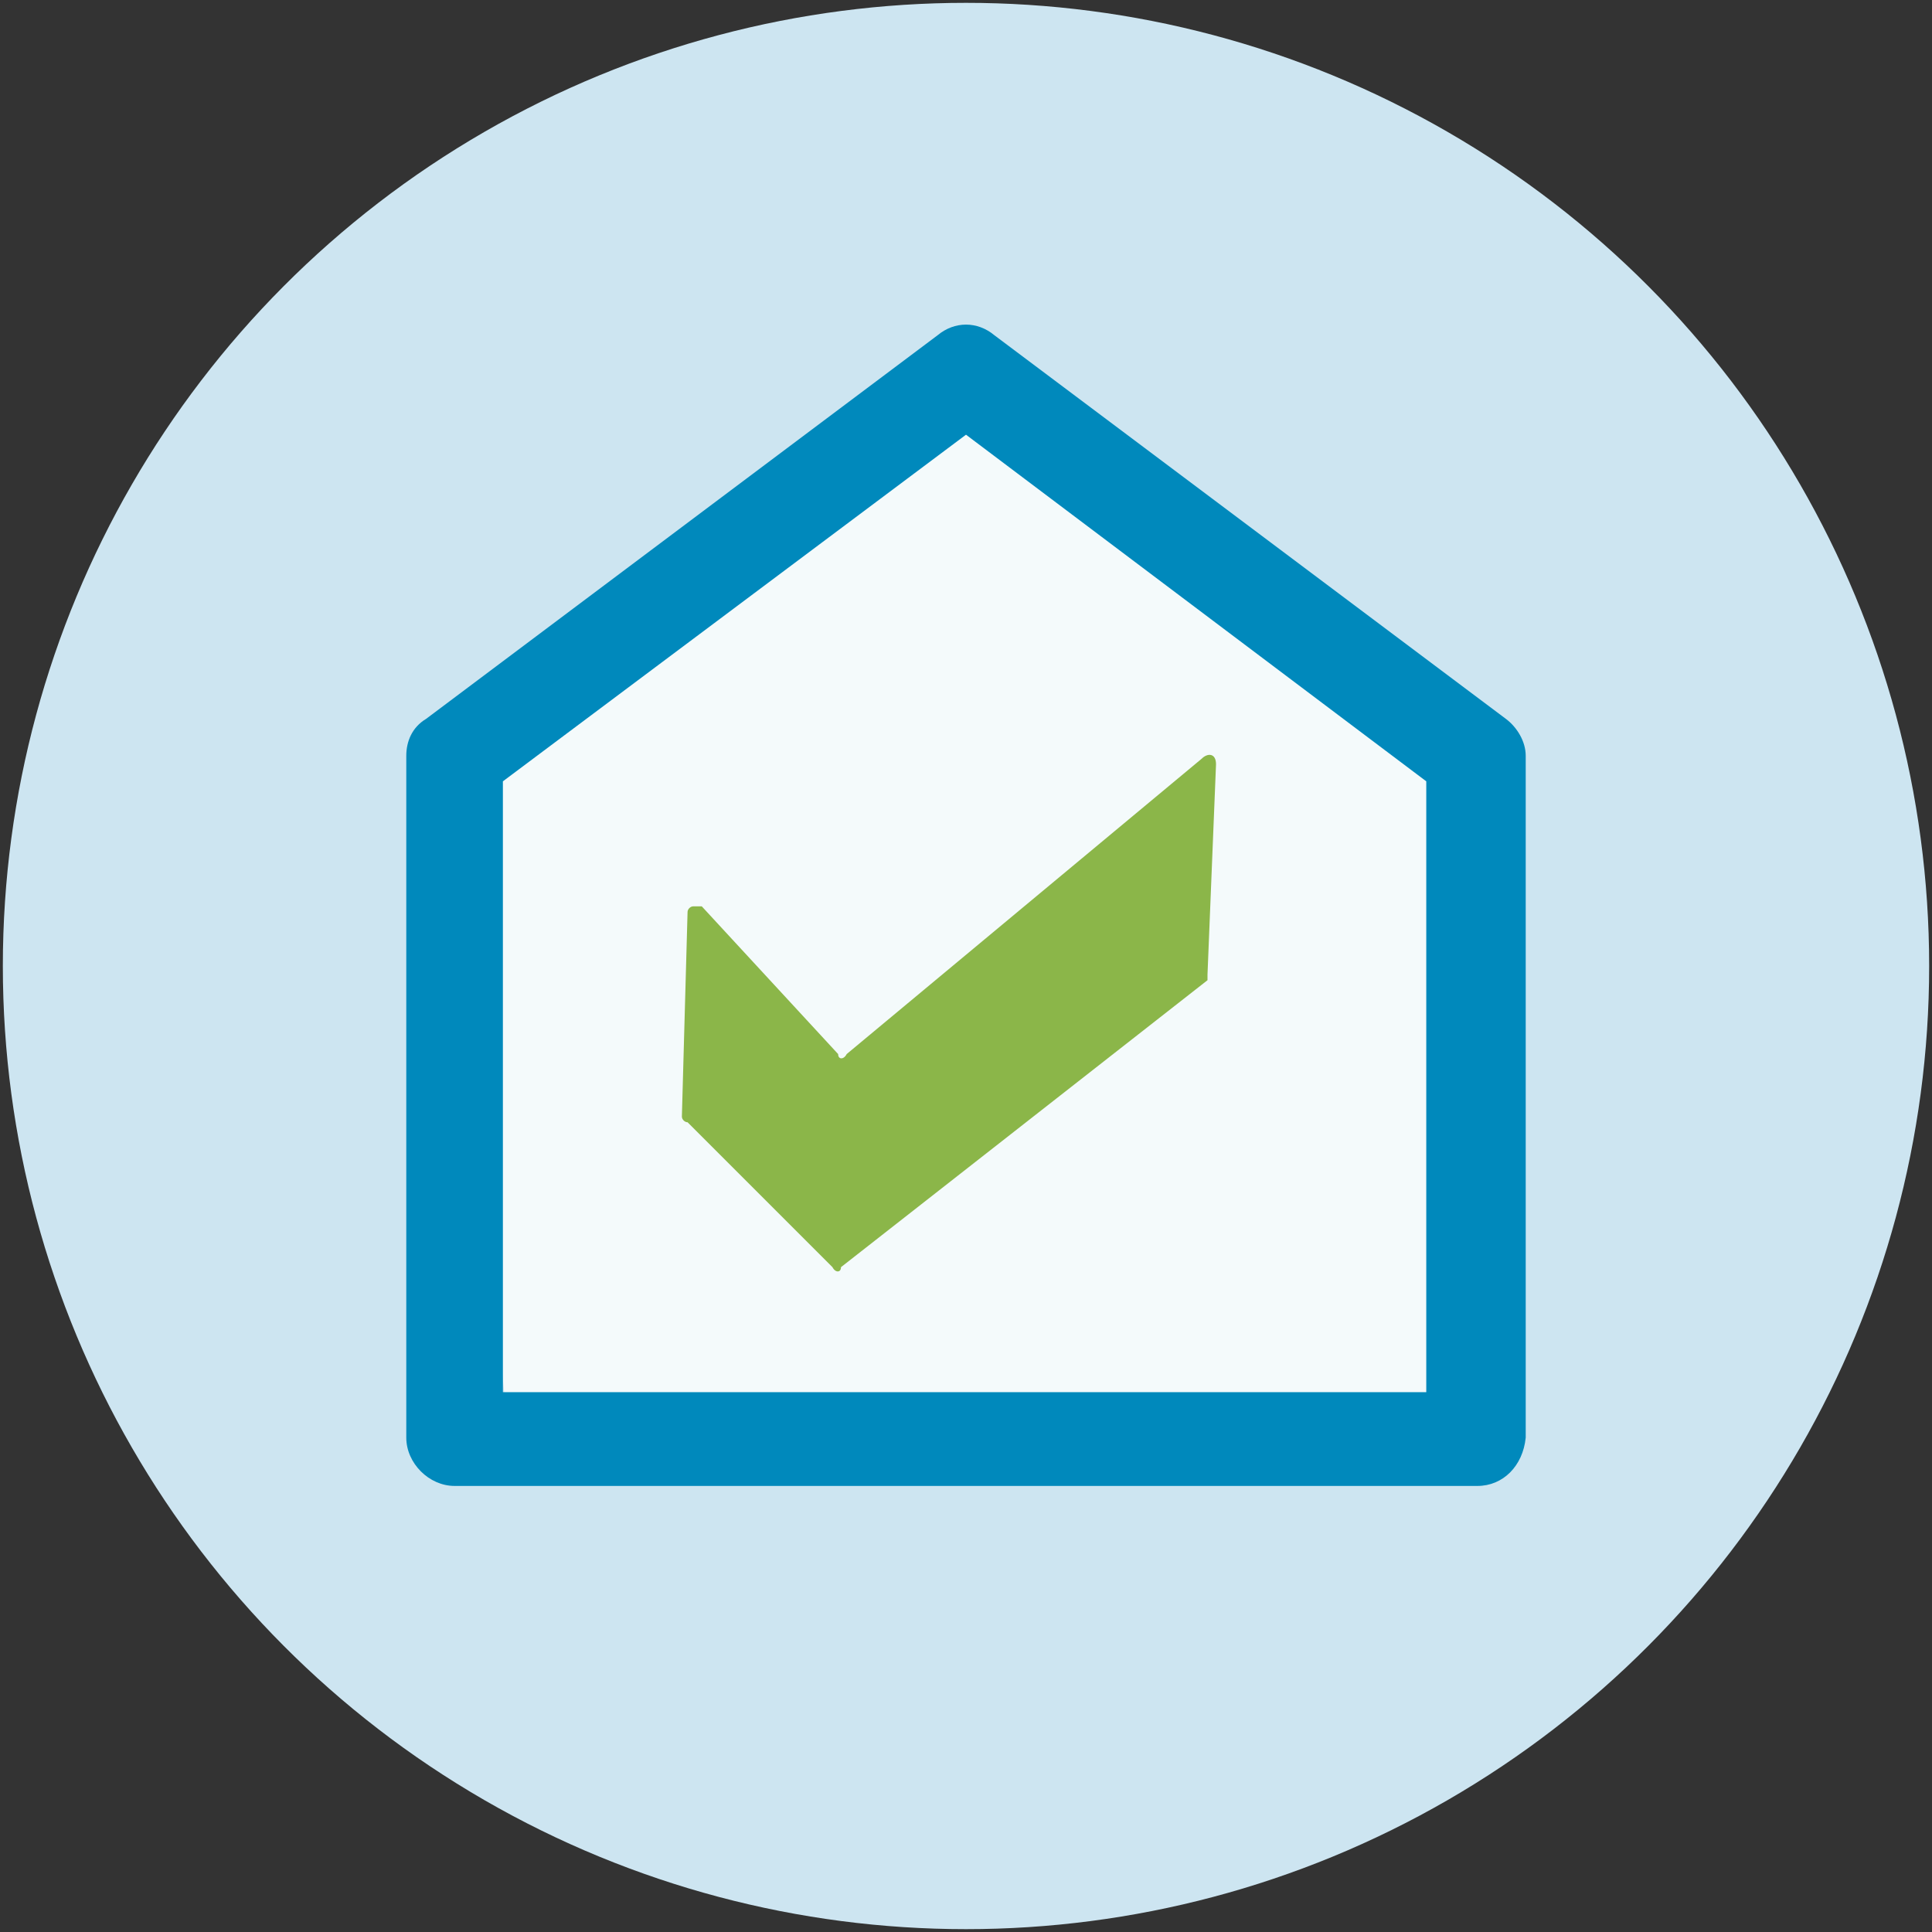
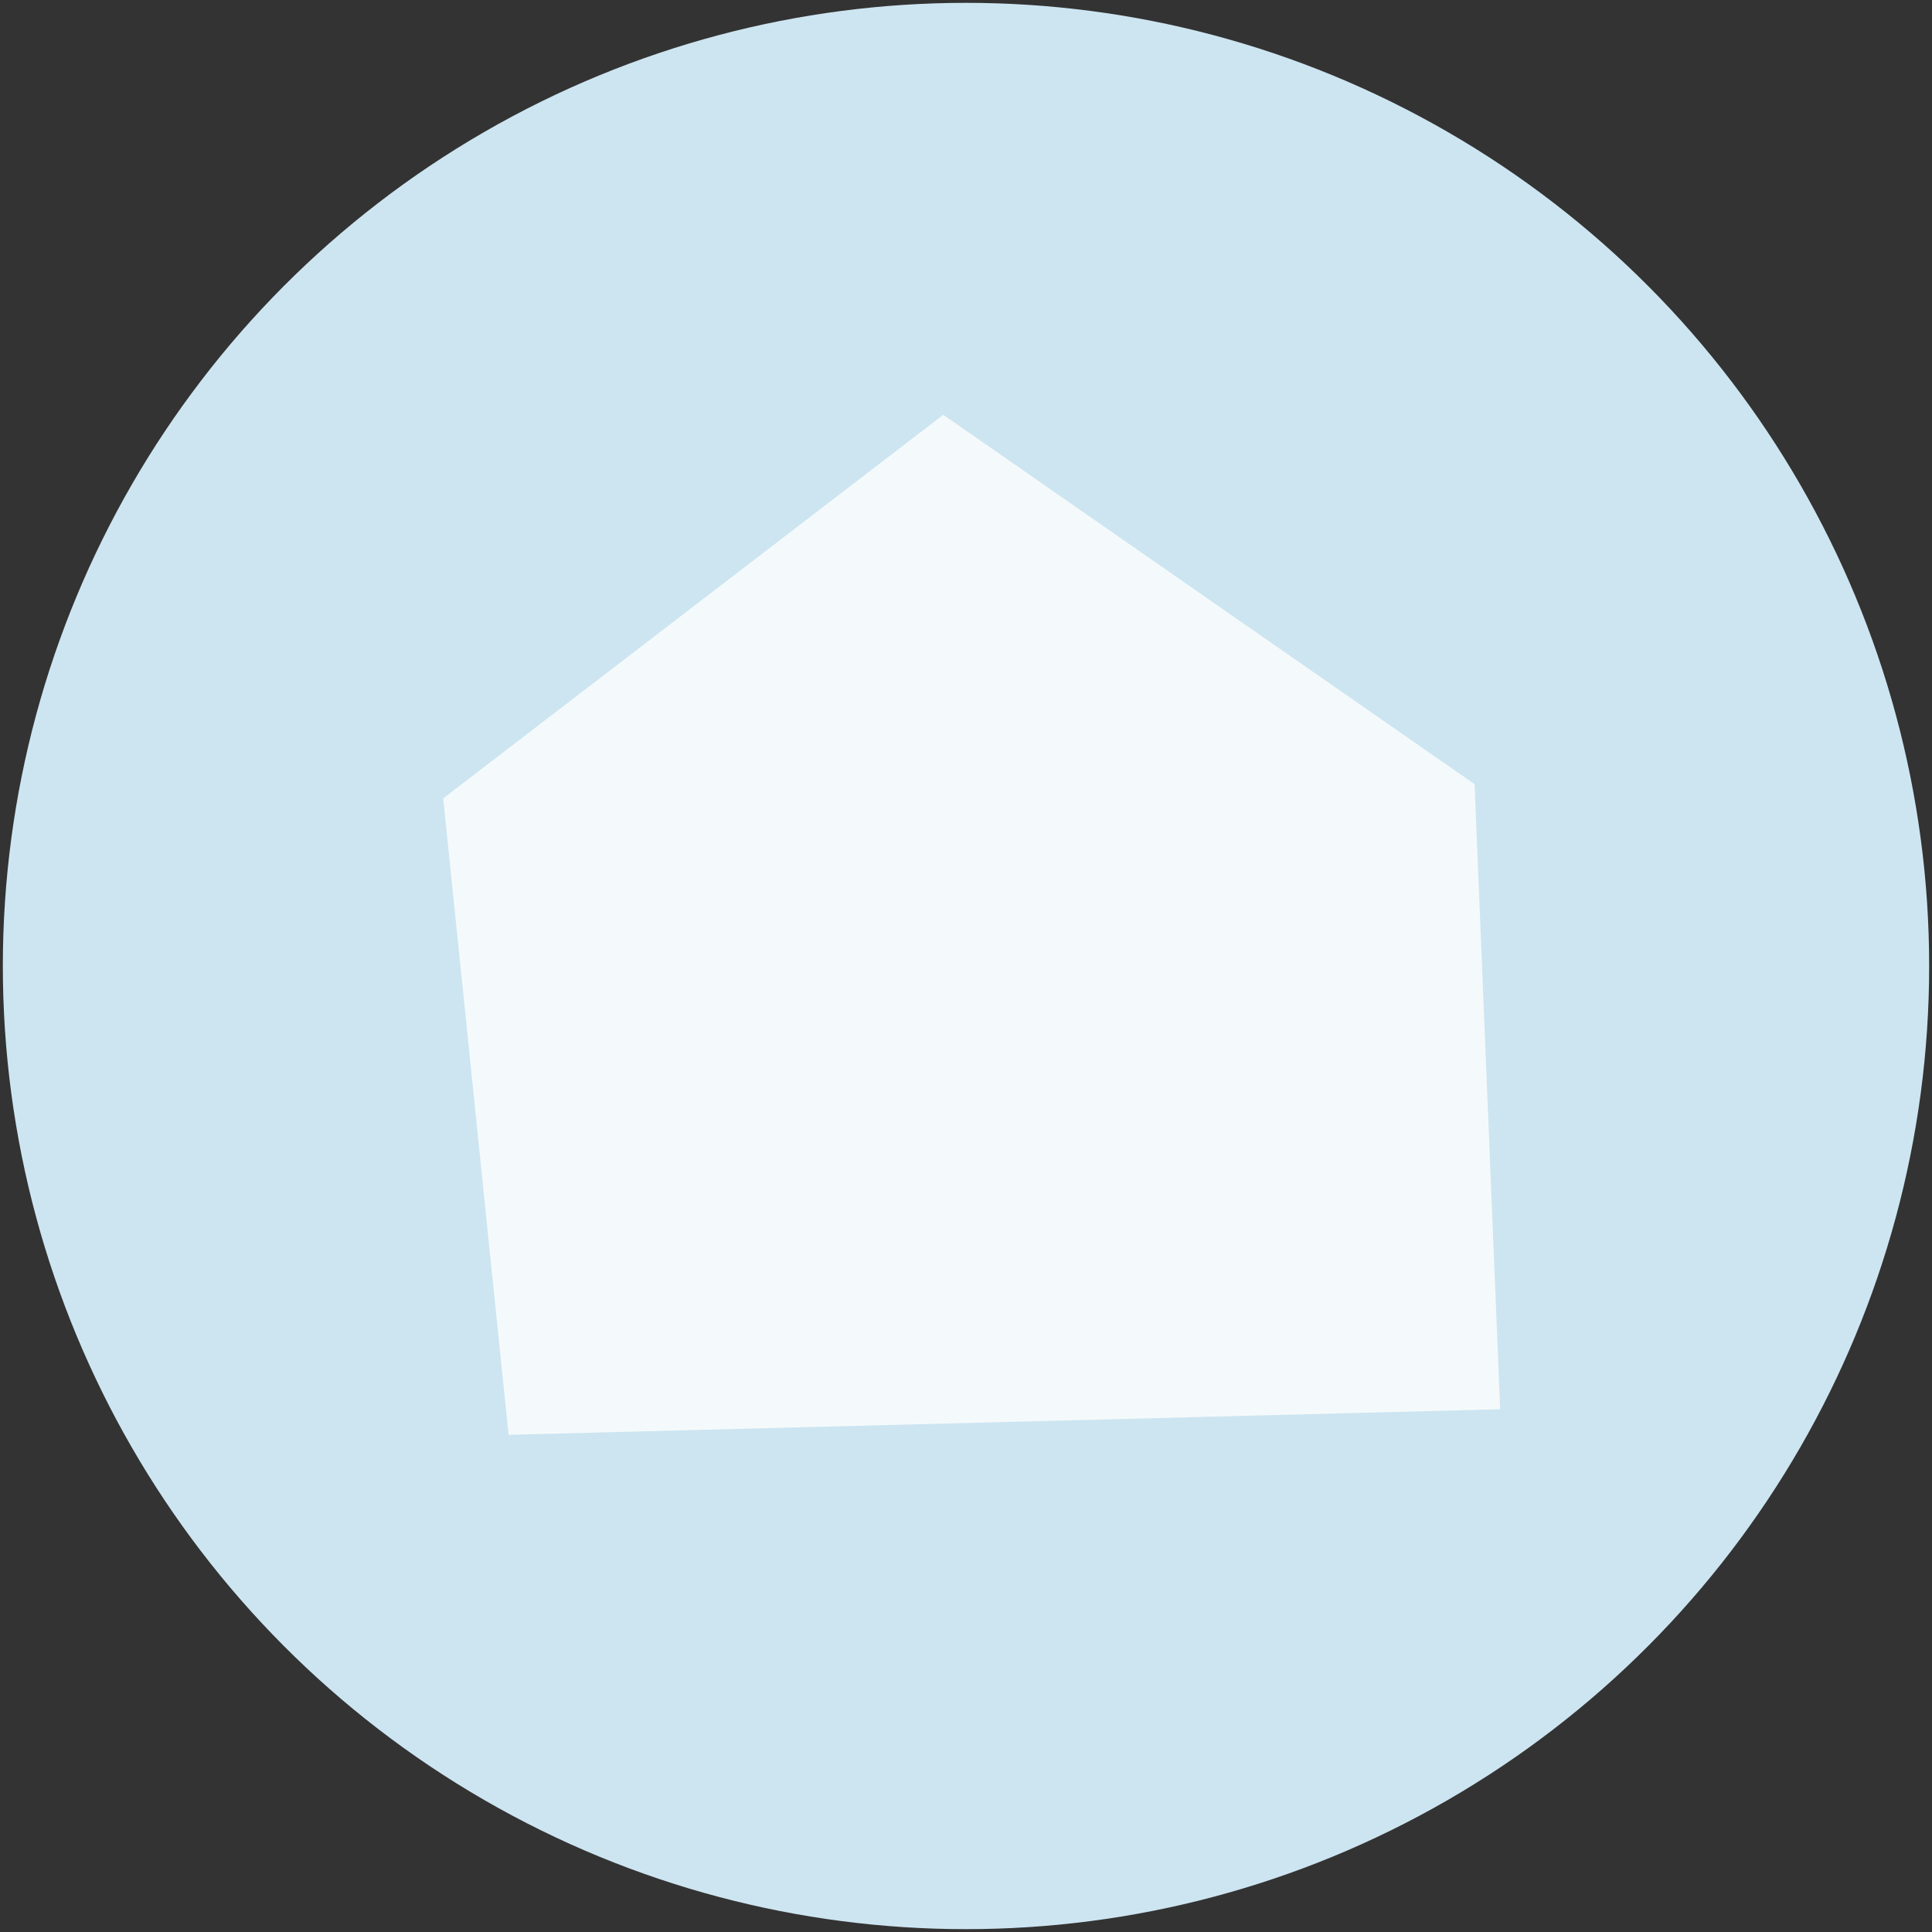
<svg xmlns="http://www.w3.org/2000/svg" version="1.1" x="0px" y="0px" viewBox="0 0 68 68" style="enable-background:new 0 0 68 68;" xml:space="preserve">
  <rect x="0" y="0" width="68" height="68" fill="#333333" stroke="none" />
  <style type="text/css">
	.st0{fill:#EDF1DB;}
	.st1{fill:url(#SVGID_1_);}
	.st2{fill:url(#SVGID_00000060722438420960872730000002957175144067239598_);}
	.st3{fill:url(#SVGID_00000003822893523038076770000008275692380243847078_);}
	.st4{fill:url(#SVGID_00000140724907604161605570000015248364437421125302_);}
	.st5{fill:url(#SVGID_00000143605795269593508780000004738049412251801490_);}
	.st6{fill:url(#SVGID_00000125587051678020696350000000885983843470397363_);}
	.st7{fill:#618F3F;}
	.st8{fill:url(#SVGID_00000076570111323602698870000012989602741754975653_);}
	.st9{fill:url(#SVGID_00000147901755510645106490000007591243188406339002_);}
	.st10{fill:url(#SVGID_00000148620778080470261170000011438007950980817823_);}
	.st11{fill:url(#SVGID_00000015334214375719486250000009822717830356803204_);}
	.st12{fill:#BFD067;}
	.st13{fill:#8AB53D;}
	.st14{fill:#709B3E;}
	.st15{fill:#6B5B4A;}
	.st16{fill:#474B2C;}
	.st17{fill:#79A53E;}
	.st18{fill:url(#SVGID_00000107546589520382816540000000012988720901545395_);}
	.st19{fill:url(#SVGID_00000057108045089248960160000012184324114409907363_);}
	.st20{fill:url(#SVGID_00000039129839383828751770000000280017011604030094_);}
	.st21{fill:url(#SVGID_00000166662119144276141240000004222137263378763417_);}
	.st22{fill:url(#SVGID_00000008148845630929725750000018319628622174455733_);}
	.st23{fill:url(#SVGID_00000034056074553066158340000011655819360883331969_);}
	.st24{fill:url(#SVGID_00000036939431260859780000000000687221740191495836_);}
	.st25{fill:url(#SVGID_00000081637774751033546230000007004837443978255745_);}
	.st26{fill:url(#SVGID_00000085961746063164077740000013632593919531713693_);}
	.st27{fill:url(#SVGID_00000108276021514744352740000009947041453668425111_);}
	.st28{fill:url(#SVGID_00000142178357125433845600000010651995662776334731_);}
	.st29{fill:url(#SVGID_00000063596729985494710550000013523232357272010663_);}
	.st30{fill:url(#SVGID_00000162318086604886610090000018383263723670631869_);}
	.st31{fill:url(#SVGID_00000011735195279066358970000008407806778608464014_);}
	.st32{fill:url(#SVGID_00000096776417588566526600000007077333948577791152_);}
	.st33{fill:url(#SVGID_00000150810015428451272410000010676020430759974042_);}
	.st34{fill:url(#SVGID_00000045604024137749457330000017357210647708499087_);}
	.st35{fill:url(#SVGID_00000036215859218984324760000005262396605775312019_);}
	.st36{fill:url(#SVGID_00000052799593503385018050000000990695754031690676_);}
	.st37{fill:url(#SVGID_00000100381133871895877110000017210157780005291915_);}
	.st38{fill:url(#SVGID_00000160187196549517661500000010542545377002048403_);}
	.st39{fill:url(#SVGID_00000072247338499356209410000015596194154340814482_);}
	.st40{fill:url(#SVGID_00000137127352204694539910000008116324798668640697_);}
	.st41{fill:url(#SVGID_00000159452273702040977600000009460377136630052759_);}
	.st42{fill:url(#SVGID_00000018219532808711257570000007046115495527190701_);}
	.st43{fill:url(#SVGID_00000123430078376341755070000002077809560465911692_);}
	.st44{fill:url(#SVGID_00000169552204911348426650000012983851542233077140_);}
	.st45{fill:url(#SVGID_00000037659533484625509510000011447092454531840158_);}
	.st46{fill:url(#SVGID_00000050649971913997509090000000906932958070837891_);}
	.st47{fill:url(#SVGID_00000031196373728859306370000007747669504581562496_);}
	.st48{fill:url(#SVGID_00000057830741508850602780000013523309292812409756_);}
	.st49{fill:url(#SVGID_00000111884383864136562060000006535608734197288869_);}
	.st50{fill:url(#SVGID_00000103974295034144268650000018410685008443919548_);}
	.st51{fill:url(#SVGID_00000011006071954859353390000011272363682509758906_);}
	.st52{fill:url(#SVGID_00000056410401705833729620000006984684549488712124_);}
	.st53{fill:url(#SVGID_00000142861310607575850330000002783226085088425637_);}
	.st54{fill:url(#SVGID_00000004532269686311294850000004932301760782154648_);}
	.st55{fill:url(#SVGID_00000118383601287765239440000006747812190595818637_);}
	.st56{fill:url(#SVGID_00000026133902674717295010000000285926332157114805_);}
	.st57{fill:url(#SVGID_00000138571502265711522790000017045524385661242045_);}
	.st58{fill:url(#SVGID_00000107583015892572594800000002719701588176132003_);}
	.st59{fill:url(#SVGID_00000007409579776297605350000017755771203582971543_);}
	.st60{fill:url(#SVGID_00000118355701986583433850000012861157435766233230_);}
	.st61{fill:url(#SVGID_00000181074814565642125480000006962354235325682569_);}
	.st62{fill:url(#SVGID_00000146501315230997046810000008865917522831764613_);}
	.st63{fill:url(#SVGID_00000135686299531288165130000018443641090466863508_);}
	.st64{fill:url(#SVGID_00000054945193198304181700000004515266755963524256_);}
	.st65{fill:url(#SVGID_00000080189610200220653850000003436242899514287497_);}
	.st66{fill:url(#SVGID_00000091008142285809429760000018391754663065743746_);}
	.st67{fill:url(#SVGID_00000100365070120303239330000013546086454727856288_);}
	.st68{fill:url(#SVGID_00000182499616030238954450000011137460066982262461_);}
	.st69{fill:url(#SVGID_00000127738463190871625060000013179504321184294033_);}
	.st70{fill:url(#SVGID_00000068655141310122336670000005550638434045173144_);}
	.st71{fill:url(#SVGID_00000093141994628923855040000007445174292575493287_);}
	.st72{fill:url(#SVGID_00000052098635166013260460000001002284633241970878_);}
	.st73{fill:url(#SVGID_00000151510260337904535060000011290140100895873441_);}
	.st74{fill:url(#SVGID_00000114033822564623978780000000968767867251515288_);}
	.st75{fill:url(#SVGID_00000077320324206926422070000010119677599683710343_);}
	.st76{fill:url(#SVGID_00000095329281185928174570000003550489704893026743_);}
	.st77{fill:url(#SVGID_00000168093684812268751810000014954743513076907405_);}
	.st78{fill:url(#SVGID_00000159450773640725490710000010319432795351024013_);}
	.st79{fill:url(#SVGID_00000163782404104769813420000015986595005382518928_);}
	.st80{fill:url(#SVGID_00000075872418713767138250000011202207219181045155_);}
	.st81{fill:url(#SVGID_00000026122444614138126310000000777689347221570992_);}
	.st82{fill:url(#SVGID_00000072998195489883145020000014356527643157237161_);}
	.st83{fill:url(#SVGID_00000121999173241157768450000004808288809997369987_);}
	.st84{fill:url(#SVGID_00000092432379194701217240000002754859583002035086_);}
	.st85{fill:url(#SVGID_00000110447576389871729890000008580014398200984981_);}
	.st86{fill:url(#SVGID_00000139296087590655106440000011726228087689200781_);}
	.st87{fill:url(#SVGID_00000139294486471898105750000011016683299249081244_);}
	.st88{fill:url(#SVGID_00000040559009692182561320000001850292184215958409_);}
	.st89{fill:url(#SVGID_00000012472308265061359120000006740358969675356065_);}
	.st90{fill:url(#SVGID_00000157298967218184239540000000194356886807589787_);}
	.st91{fill:url(#SVGID_00000017510130127691800070000005220279461439394433_);}
	.st92{fill:url(#SVGID_00000052786102607492665720000000510915753413084040_);}
	.st93{fill:url(#SVGID_00000021816005859719749580000016542886643545351612_);}
	.st94{fill:url(#SVGID_00000026882077886608814360000012541578228655637144_);}
	.st95{fill:url(#SVGID_00000032620686542103547410000008557110636821479595_);}
	.st96{fill:url(#SVGID_00000019640714117418924060000006195677440645549493_);}
	.st97{fill:url(#SVGID_00000063600379832210541360000017950303832753799858_);}
	.st98{fill:url(#SVGID_00000105424883746399054540000004444369387655777208_);}
	.st99{fill:url(#SVGID_00000004540127897014048670000015819939684669645496_);}
	.st100{fill:url(#SVGID_00000004516785799436830380000003278779831955361694_);}
	.st101{fill:url(#SVGID_00000042012460032475639360000018280515264856843424_);}
	.st102{fill:url(#SVGID_00000015354130858828074170000008598430563927116716_);}
	.st103{fill:url(#SVGID_00000001662106912919337290000017493363044036042405_);}
	.st104{fill:url(#SVGID_00000182517571683885559270000004957420041345385653_);}
	.st105{fill:url(#SVGID_00000118382191695708560910000012296965824231607464_);}
	.st106{fill:url(#SVGID_00000049934780782135413930000017873787486682050201_);}
	.st107{fill:url(#SVGID_00000008132764622591472370000012068897809032013239_);}
	.st108{fill:url(#SVGID_00000026845566694005634270000004131194299602692485_);}
	.st109{fill:url(#SVGID_00000164480542414414119150000017257471641686706345_);}
	.st110{fill:url(#SVGID_00000151513527619683266170000000158801124926793122_);}
	.st111{fill:url(#SVGID_00000026155529758528799600000018124569613714199213_);}
	.st112{fill:url(#SVGID_00000109002821715187171480000006870577995724920709_);}
	.st113{fill:url(#SVGID_00000073712639752150967940000002535329460076933024_);}
	.st114{fill:url(#SVGID_00000121993913115988136770000015165464260873056414_);}
	.st115{fill:url(#SVGID_00000036217411478863046100000008312553014575561650_);}
	.st116{fill:url(#SVGID_00000167369816427525461720000012003095964964244152_);}
	.st117{fill:url(#SVGID_00000057139255741353387620000015564912327722317196_);}
	.st118{fill:url(#SVGID_00000122692159187724181980000009406114529848441479_);}
	.st119{fill:url(#SVGID_00000069360379167077006480000008272952413642625725_);}
	.st120{fill:url(#SVGID_00000100370493351470866870000001761977692961631900_);}
	.st121{fill:url(#SVGID_00000090984451164912916990000006499870602853918648_);}
	.st122{fill:url(#SVGID_00000145060405338926310220000010210362334550298530_);}
	.st123{fill:url(#SVGID_00000132804674226069908970000010134390232815712408_);}
	.st124{fill:url(#SVGID_00000006698614663183582690000007037055890702136717_);}
	.st125{fill:url(#SVGID_00000146481493170318374150000010168006964245111961_);}
	.st126{fill:url(#SVGID_00000093169984030782743750000012975990170042219164_);}
	.st127{fill:url(#SVGID_00000003105699682856927580000011677086731253752763_);}
	.st128{fill:url(#SVGID_00000098931115040114768300000013820858089668376223_);}
	.st129{fill:url(#SVGID_00000052103034099794999380000004653704112300094399_);}
	.st130{fill:url(#SVGID_00000144327153616178588030000017196774277770416292_);}
	.st131{fill:url(#SVGID_00000011714326172723615320000016137109365384036774_);}
	.st132{fill:url(#SVGID_00000004536828275268849320000006920235060084516765_);}
	.st133{fill:url(#SVGID_00000088838606253592545790000011563423765606036614_);}
	.st134{fill:url(#SVGID_00000044177599257444294770000000263555890338367653_);}
	.st135{fill:url(#SVGID_00000130626334932326123950000014961693871021869494_);}
	.st136{fill:url(#SVGID_00000008142139693078777900000000875723912688646568_);}
	.st137{fill:url(#SVGID_00000081644739822571261950000016016342085754715299_);}
	.st138{fill:url(#SVGID_00000016787245819402755910000016515342319881660574_);}
	.st139{fill:url(#SVGID_00000170988314141814330980000004608198964283234975_);}
	.st140{fill:url(#SVGID_00000127766702606571482550000009464485553525073551_);}
	.st141{fill:url(#SVGID_00000052099132046778609480000004521934365632165540_);}
	.st142{fill:url(#SVGID_00000025404439964433763970000016399504105454649506_);}
	.st143{fill:url(#SVGID_00000070080030794924727000000004663999765077566865_);}
	.st144{fill:url(#SVGID_00000012438497692444585540000015864115418730655929_);}
	.st145{fill:url(#SVGID_00000123420962645392960040000014183924806205668268_);}
	.st146{fill:url(#SVGID_00000081613983732901625070000013913143316555130285_);}
	.st147{fill:url(#SVGID_00000158719321996788769500000015610656418707438777_);}
	.st148{fill:url(#SVGID_00000049922805859148937120000003049463932406544062_);}
	.st149{fill:url(#SVGID_00000027604110269184311610000002742923078481482911_);}
	.st150{fill:url(#SVGID_00000017492018207472611900000004695050624407184286_);}
	.st151{fill:url(#SVGID_00000183966496724965778040000005530558252606235559_);}
	.st152{fill:url(#SVGID_00000142876779930657378070000004388657895467273355_);}
	.st153{fill:url(#SVGID_00000155851082405154440510000012754684743794900898_);}
	.st154{fill:url(#SVGID_00000108303165570483070420000003667527951772726179_);}
	.st155{fill:url(#SVGID_00000088814942622661947920000011908386108774726032_);}
	.st156{fill:url(#SVGID_00000011734784235649491530000008829713322743187342_);}
	.st157{fill:url(#SVGID_00000163046861003996181460000002474521284032636577_);}
	.st158{fill:url(#SVGID_00000021824139904098593330000002735383659470993849_);}
	.st159{fill:url(#SVGID_00000133509091625987740700000000046844898245227696_);}
	.st160{fill:url(#SVGID_00000083065114450020500510000016560415930442776987_);}
	.st161{fill:url(#SVGID_00000069355933310513727800000014590567555153007269_);}
	.st162{fill:url(#SVGID_00000013910788359648360750000013059347328161515668_);}
	.st163{fill:url(#SVGID_00000173839241864206135660000003613391536001232797_);}
	.st164{fill:url(#SVGID_00000162326143111552895990000003208956132776621993_);}
	.st165{fill:url(#SVGID_00000137102534850430621850000005493766294681599423_);}
	.st166{fill:url(#SVGID_00000160180414236604428300000017530142262157073053_);}
	.st167{fill:url(#SVGID_00000154414000164468193580000013299026597154489500_);}
	.st168{fill:url(#SVGID_00000042013754352926190190000011719590387998947475_);}
	.st169{fill:url(#SVGID_00000034770729938569414310000004563701043167587214_);}
	.st170{fill:url(#SVGID_00000172398520448363125580000013774506593545948045_);}
	.st171{fill:url(#SVGID_00000005946040023811816910000011660299669814675112_);}
	.st172{fill:url(#SVGID_00000150095454398219008150000002962814266175319424_);}
	.st173{fill:url(#SVGID_00000080913890038655859580000014553114459090473393_);}
	.st174{fill:url(#SVGID_00000154389598231247086730000010760354882147877822_);}
	.st175{fill:url(#SVGID_00000114777714573494677610000012205753780079316913_);}
	
		.st176{fill:none;stroke:url(#SVGID_00000163068438390179884410000001878353623195496883_);stroke-width:0.9;stroke-linecap:round;stroke-linejoin:round;stroke-miterlimit:10;}
	
		.st177{fill:none;stroke:url(#SVGID_00000121981126609504134790000010579895947176562318_);stroke-width:0.9;stroke-linecap:round;stroke-linejoin:round;stroke-miterlimit:10;}
	
		.st178{fill:none;stroke:url(#SVGID_00000107560279561835575520000000276275214561423748_);stroke-width:0.9;stroke-linecap:round;stroke-linejoin:round;stroke-miterlimit:10;}
	
		.st179{fill:none;stroke:url(#SVGID_00000103263375335273606940000001559947540933778606_);stroke-width:0.9;stroke-linecap:round;stroke-linejoin:round;stroke-miterlimit:10;}
	
		.st180{fill:none;stroke:url(#SVGID_00000143619174301809250480000015324019687176292785_);stroke-width:0.9;stroke-linecap:round;stroke-linejoin:round;stroke-miterlimit:10;}
	
		.st181{fill:none;stroke:url(#SVGID_00000112621958905471463960000005228033122769780913_);stroke-width:0.9;stroke-linecap:round;stroke-linejoin:round;stroke-miterlimit:10;}
	
		.st182{fill:none;stroke:url(#SVGID_00000078743752435271764010000014351647817880822431_);stroke-width:0.9;stroke-linecap:round;stroke-linejoin:round;stroke-miterlimit:10;}
	
		.st183{fill:none;stroke:url(#SVGID_00000004533975327605080280000007437197600863738275_);stroke-width:0.9;stroke-linecap:round;stroke-linejoin:round;stroke-miterlimit:10;}
	.st184{fill:#CDE5F1;}
	.st185{opacity:0.5;fill:#FEFFFD;}
	.st186{fill:#8BB649;}
	.st187{fill:#0089BC;}
	.st188{fill:#FFFFFF;}
	.st189{opacity:0.8;fill:#FEFFFD;}
	.st190{fill-rule:evenodd;clip-rule:evenodd;fill:#0089BC;}
	.st191{fill:#C52D2C;}
	.st192{fill:#FEFFFD;}
	.st193{fill:none;stroke:#0089BC;stroke-width:1.046;stroke-miterlimit:10;}
	.st194{opacity:0.8;fill:#FFFFFF;}
	.st195{opacity:0.8;fill:#8BB649;}
</style>
  <g id="Layer_1">
    <g>
      <circle class="st184" cx="34" cy="34" r="33.9" />
      <g>
        <polygon class="st189" points="52.8,49.6 17.9,50.5 15.6,28.1 33.2,14.6 51.9,27.6    " />
-         <path class="st187" d="M50.2,45.8V49H17.7V27.5L34,15.3l16.2,12.2v19.9h3.5V26.6c0-0.5-0.3-1-0.7-1.3L35,11.8     c-0.6-0.5-1.4-0.5-2,0L15,25.3c-0.5,0.3-0.7,0.8-0.7,1.3v24c0,0.9,0.8,1.7,1.7,1.7h36c0.9,0,1.6-0.7,1.7-1.7v-4.7" />
      </g>
      <g>
-         <path class="st186" d="M42.5,34.3v0.2L29.6,44.6c0,0.2-0.2,0.2-0.3,0l-5.1-5.1c-0.1,0-0.2-0.1-0.2-0.2l0.2-7.2h0     c0-0.1,0.1-0.2,0.2-0.2c0.1,0,0.2,0,0.3,0l4.8,5.2c0,0.2,0.2,0.2,0.3,0l12.5-10.4c0.2-0.2,0.5-0.2,0.5,0.2L42.5,34.3z" />
-       </g>
+         </g>
    </g>
  </g>
  <g id="Isolation_Mode">
</g>
</svg>